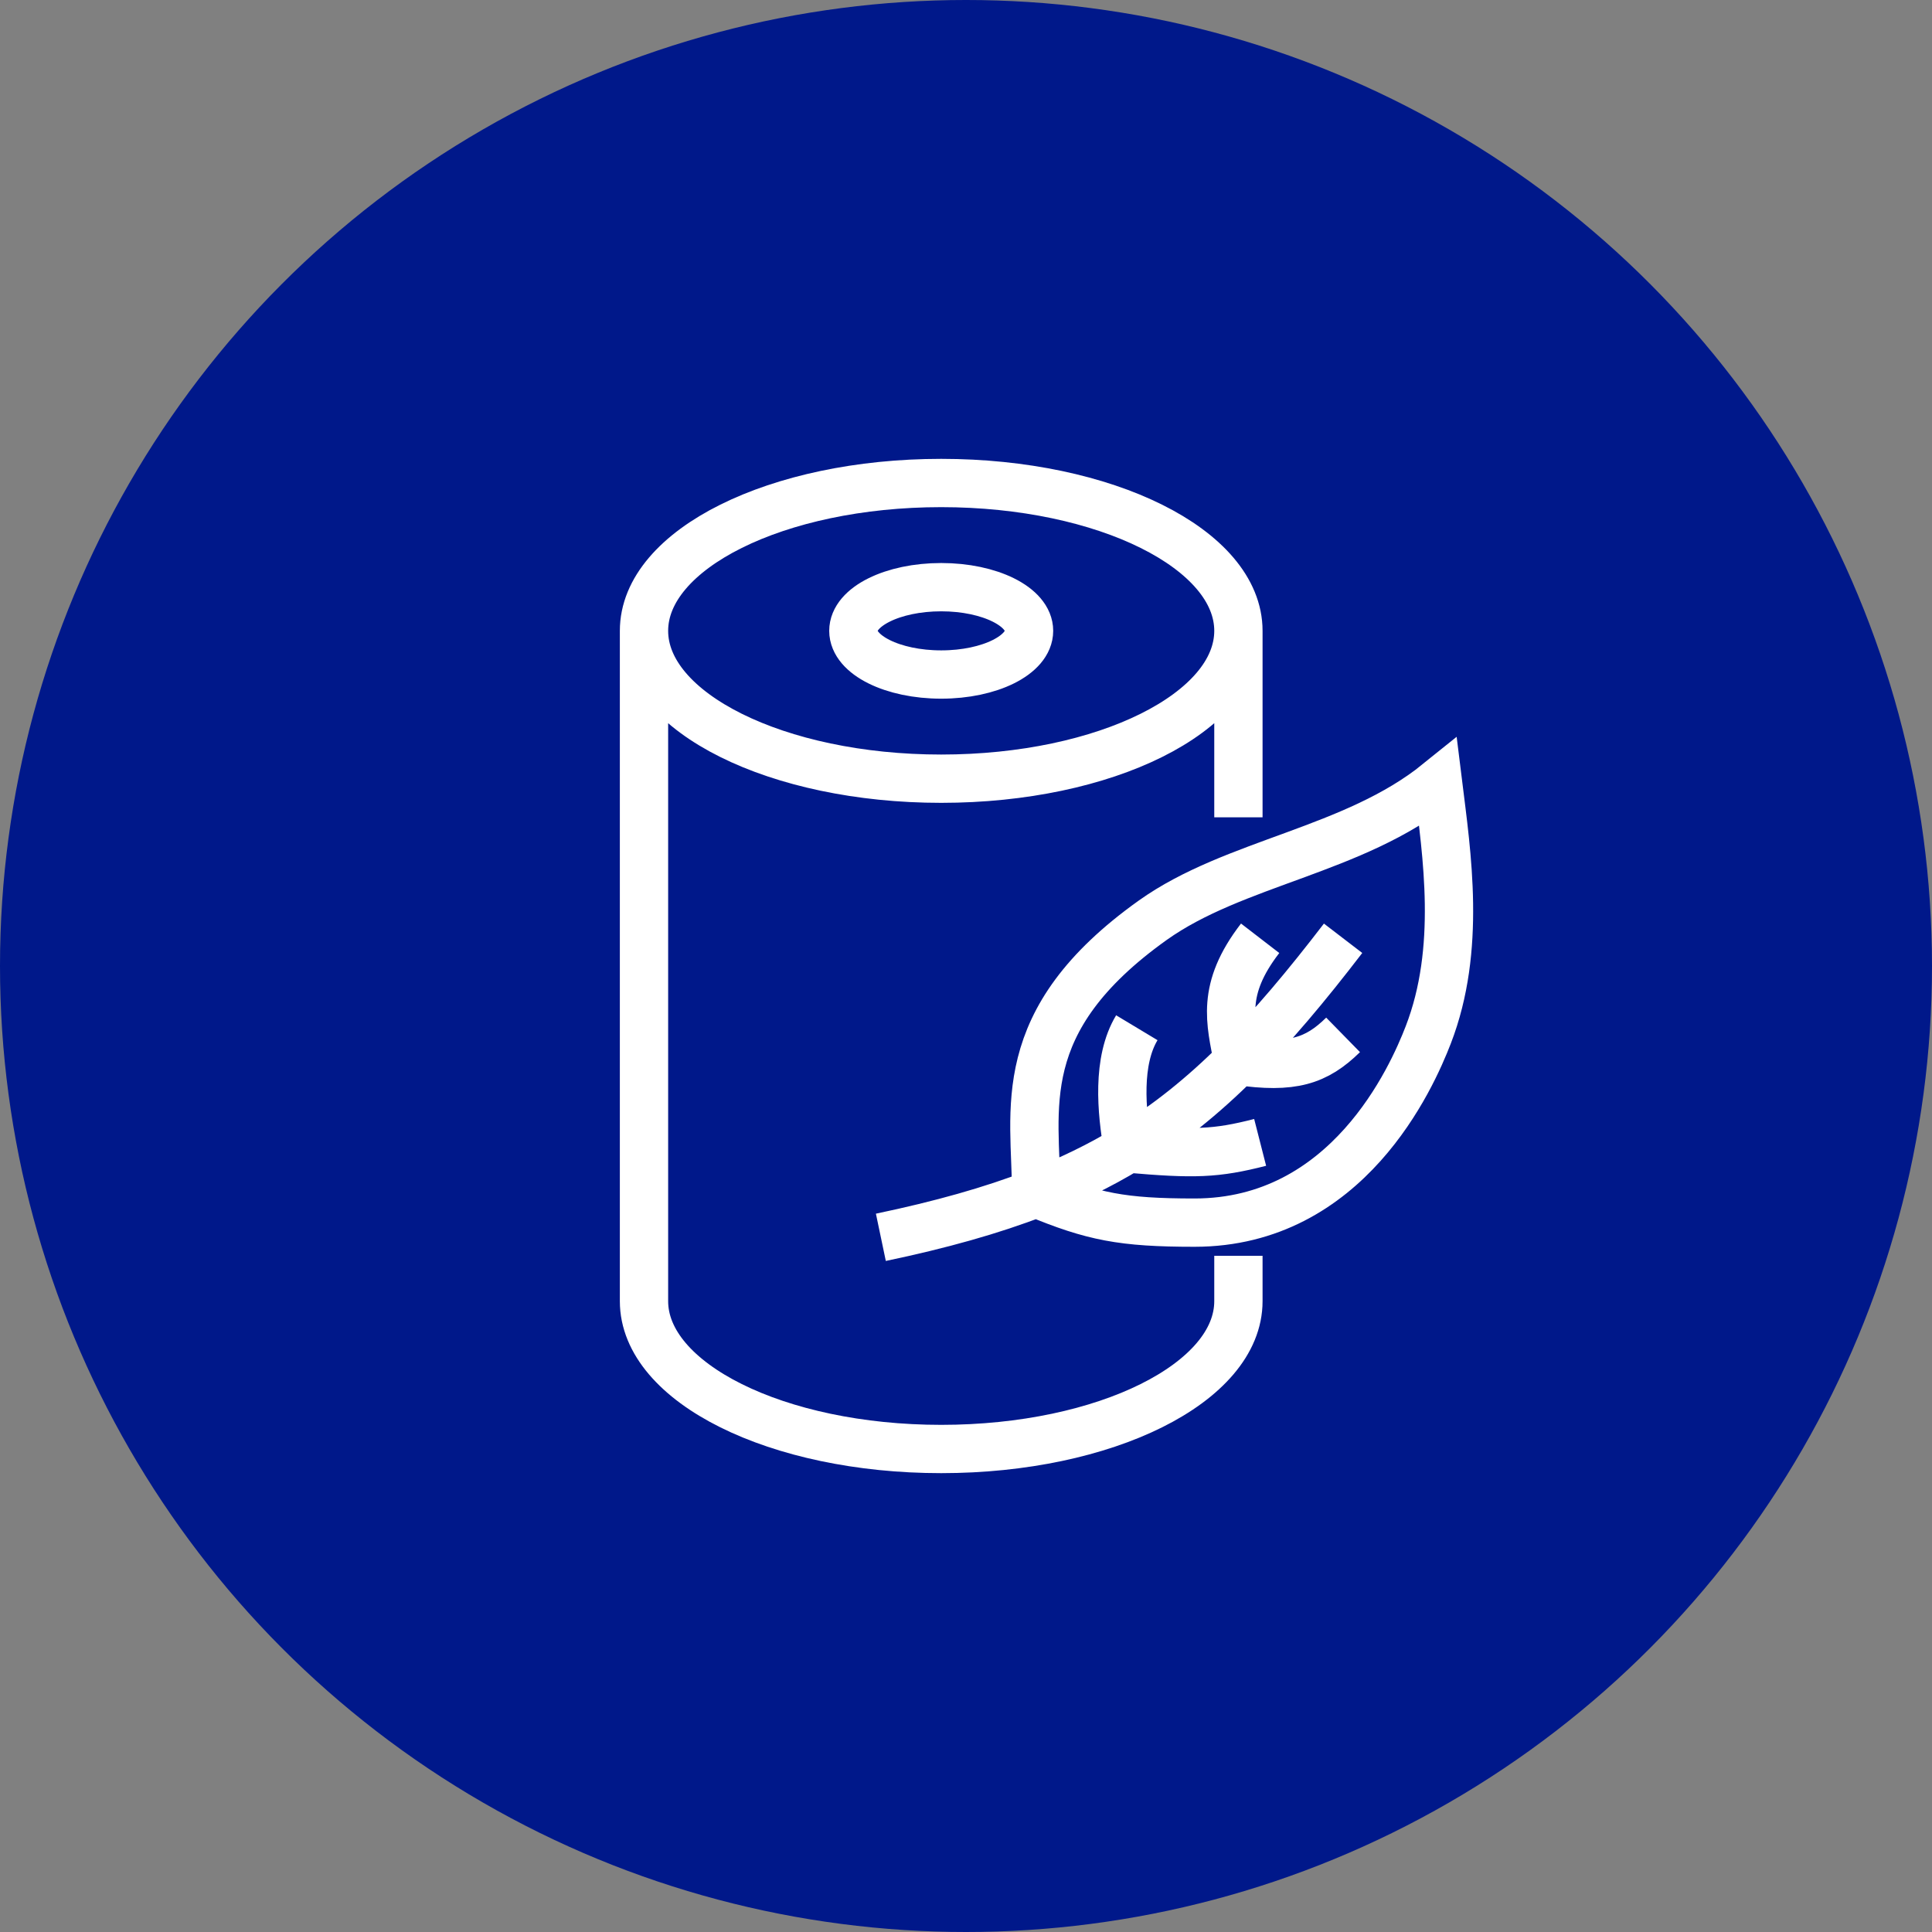
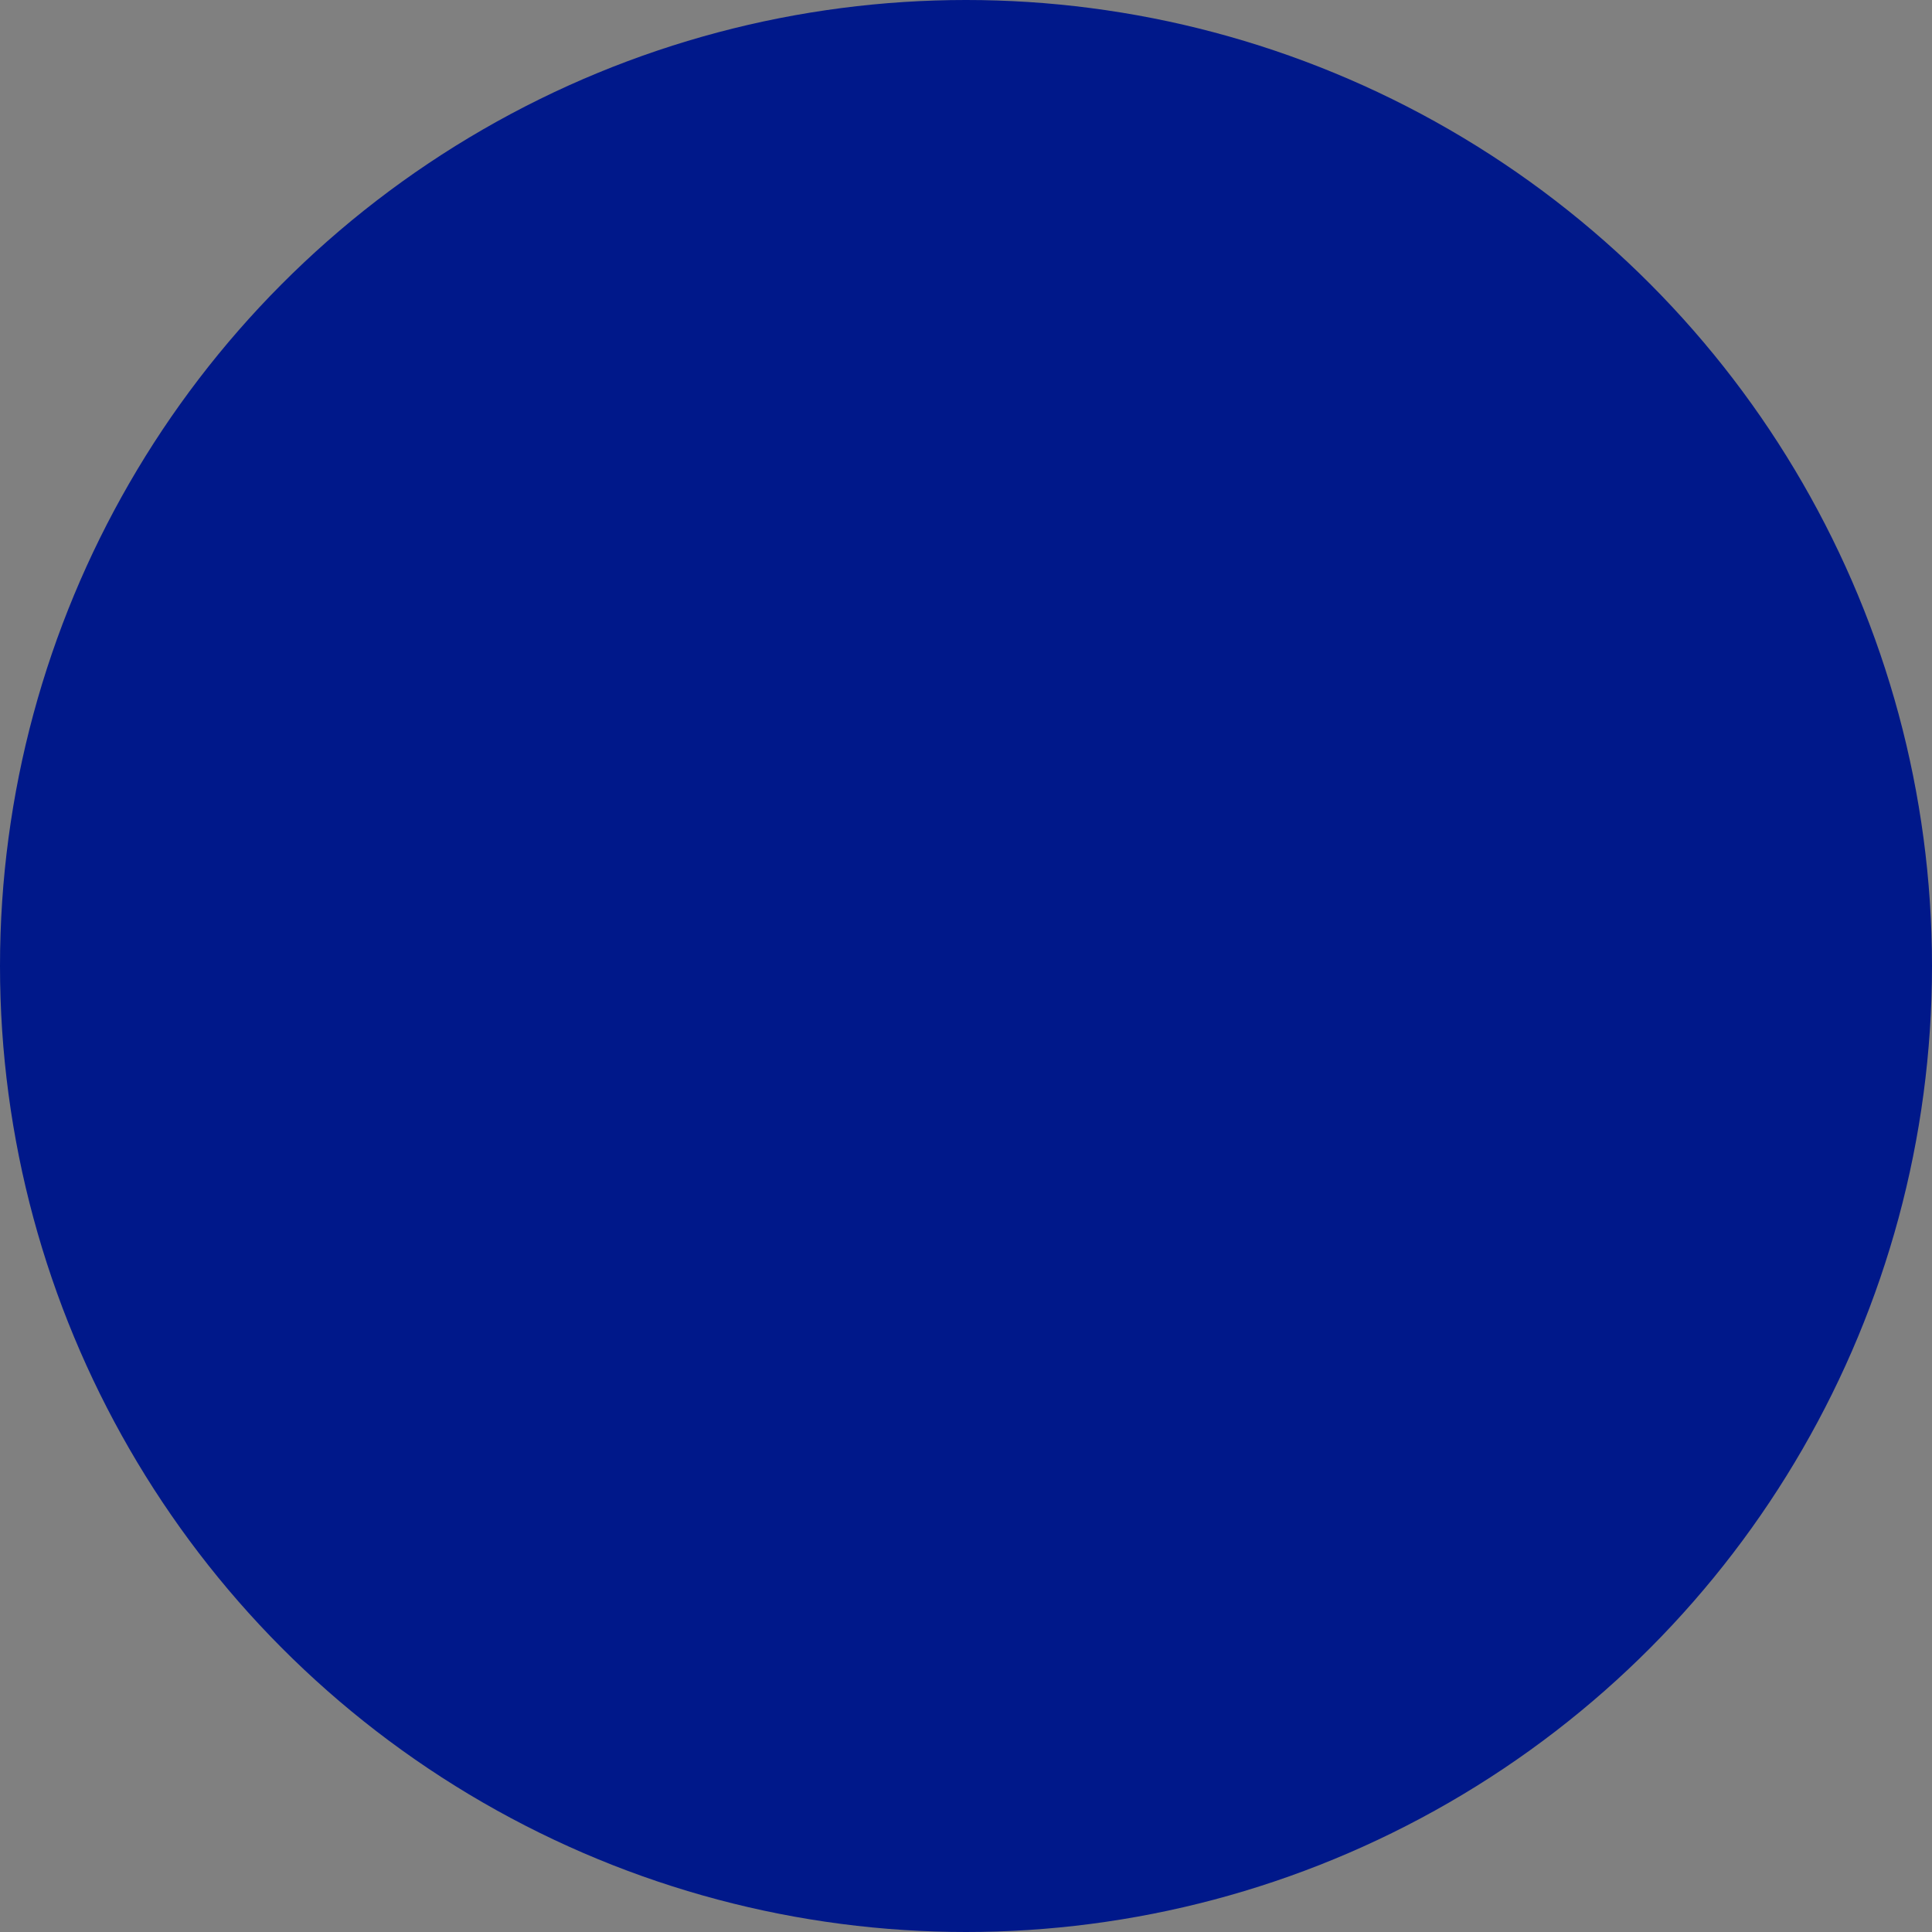
<svg xmlns="http://www.w3.org/2000/svg" width="60" height="60" viewBox="0 0 60 60" fill="none">
  <rect x="0" y="0" width="60" height="60" fill="#808080" stroke="none" />
  <circle cx="30" cy="30" r="30" fill="#00188A" />
-   <path d="M38.46 19.591C38.46 22.127 34.328 24.183 29.23 24.183C24.132 24.183 20 22.127 20 19.591M38.46 19.591C38.46 17.056 34.328 15 29.23 15C24.132 15 20 17.056 20 19.591M38.46 19.591V25.383M20 19.591V40.409C20 42.944 24.132 45 29.23 45C34.328 45 38.46 42.944 38.46 40.409V39M41.711 29.139C40.567 30.631 39.514 31.884 38.448 32.948M38.448 32.948C38.212 31.722 37.909 30.73 39.135 29.139M38.448 32.948C40.141 33.196 40.885 32.948 41.711 32.139M38.448 32.948C37.359 34.035 36.256 34.924 35.03 35.669M35.03 35.669C34.823 34.5 34.685 32.948 35.305 31.917M35.03 35.669C37.097 35.849 37.757 35.83 39.135 35.478M35.03 35.669C34.156 36.199 33.218 36.656 32.178 37.058M32.178 37.058C30.787 37.596 29.212 38.037 27.356 38.426M32.178 37.058C32.178 34.461 31.393 31.722 35.801 28.578C38.336 26.771 42.042 26.426 44.659 24.313C44.935 26.544 45.389 29.465 44.356 32.139C43.842 33.47 41.849 37.97 37.096 37.97C34.851 37.97 33.941 37.787 32.178 37.058ZM31.958 19.591C31.958 20.34 30.736 20.948 29.23 20.948C27.724 20.948 26.502 20.34 26.502 19.591C26.502 18.842 27.724 18.235 29.23 18.235C30.736 18.235 31.958 18.842 31.958 19.591Z" stroke="white" stroke-width="1.5" />
</svg>